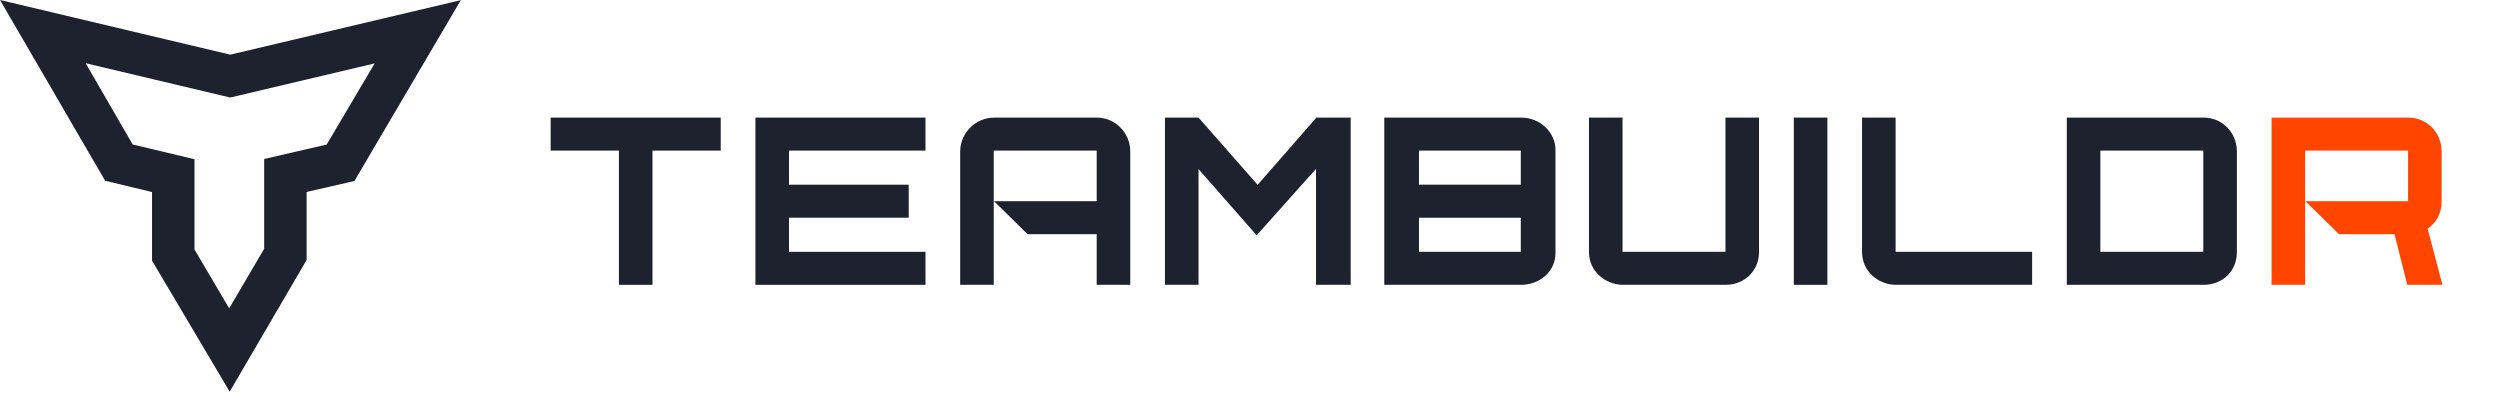
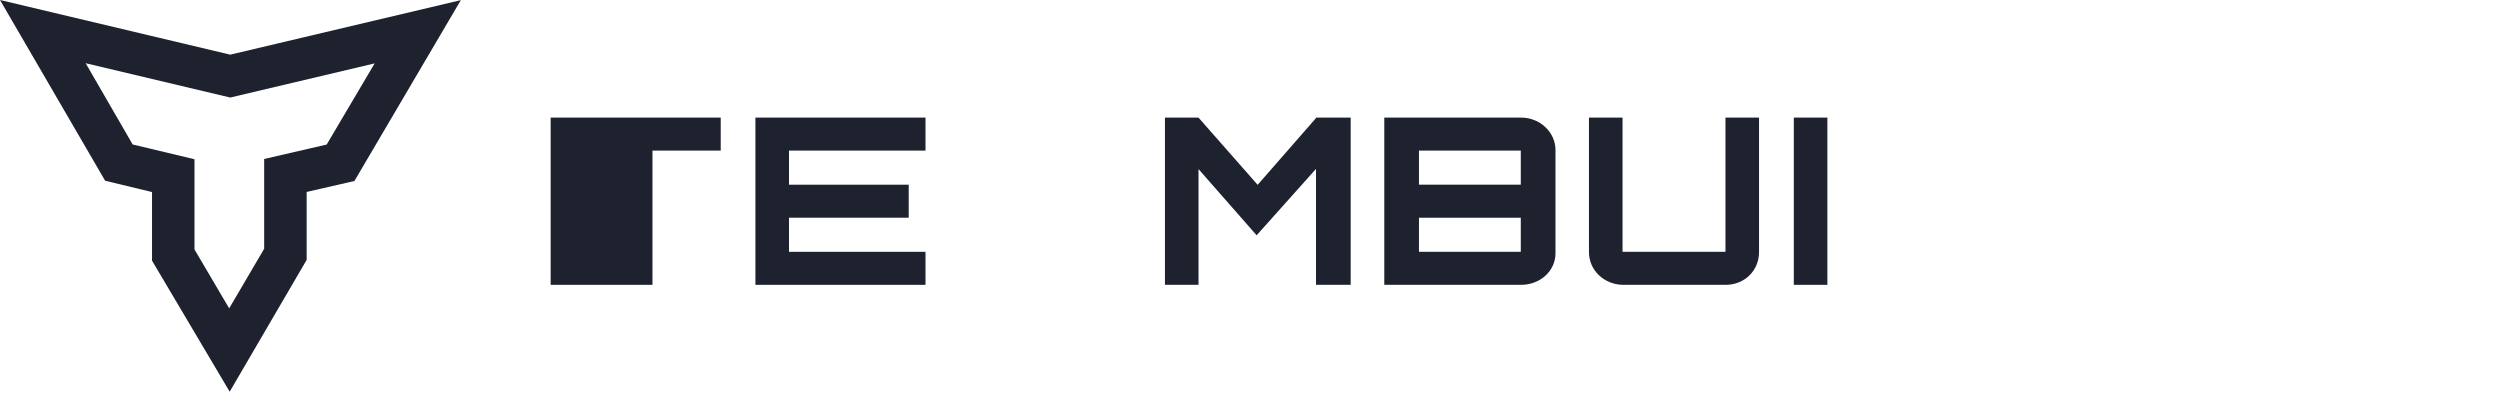
<svg xmlns="http://www.w3.org/2000/svg" width="217" height="35" viewBox="0 0 217 35" fill="none">
  <path d="M7.436 5.487L19.983 8.466L32.52 5.502L28.356 12.546L22.93 13.8V21.594L19.892 26.765L16.882 21.653V13.823L11.515 12.541L7.436 5.488M0 0L9.126 15.689L13.196 16.669V22.624L19.936 34L26.616 22.562V16.662L30.764 15.709L40 0.012L19.984 4.744L0 0Z" fill="#1E212E" />
-   <path d="M47.797 13.072H53.721V24.723H56.635V13.072H62.559V10.207H47.797V13.072Z" fill="#1E212E" />
+   <path d="M47.797 13.072V24.723H56.635V13.072H62.559V10.207H47.797V13.072Z" fill="#1E212E" />
  <path d="M65.57 24.723H80.333V21.858H68.484V18.897H78.876V16.032H68.484V13.072H80.333V10.207H65.57V24.723Z" fill="#1E212E" />
  <path d="M132.031 10.207H120.156V24.723H132.031C133.682 24.723 135.016 23.52 135.016 21.992V13.016C135.016 11.488 133.682 10.207 132.031 10.207ZM132.004 21.858H123.166V18.897H132.004V21.858ZM132.004 16.032H123.166V13.072H132.004V16.032Z" fill="#1E212E" />
-   <path d="M191.274 10.207H179.398V24.723H191.274C192.925 24.723 194.161 23.52 194.161 21.897V13.148C194.161 11.541 192.925 10.207 191.274 10.207ZM191.246 21.858H182.311V13.072H191.246V21.858Z" fill="#1E212E" />
  <path d="M149.771 21.858H140.836V10.207H137.922V21.883C137.922 23.49 139.276 24.723 140.91 24.723H149.792C151.427 24.723 152.684 23.491 152.684 21.883V10.207H149.771V21.858Z" fill="#1E212E" />
  <path d="M114.283 10.203L114.28 10.207H114.229V10.249L109.164 16.043L104.054 10.235L104.031 10.246V10.207H101.117V24.723H104.031V14.676L109.076 20.423L114.229 14.659V24.723H117.239V10.207H114.287L114.283 10.203Z" fill="#1E212E" />
  <path d="M158.617 10.207H155.703V24.723H158.617V10.207Z" fill="#1E212E" />
-   <path d="M164.539 10.207H161.625V21.883C161.625 23.49 162.964 24.723 164.6 24.723H176.388V21.858H164.539V10.207Z" fill="#1E212E" />
-   <path d="M95.192 10.207H86.31C84.675 10.207 83.344 11.542 83.344 13.15V24.723H86.257V13.072H95.193V17.465H86.284L89.197 20.33H95.193V24.723H98.106V13.15C98.106 11.543 96.826 10.207 95.192 10.207Z" fill="#1E212E" />
-   <path d="M210.723 19.853C211.478 19.326 211.934 18.495 211.934 17.516V13.148C211.934 11.541 210.698 10.207 209.047 10.207H197.172V24.723H200.086V13.072H209.021V17.465H200.112L203.025 20.33H207.843L208.952 24.723H212.004L210.722 19.854L210.723 19.853Z" fill="#FF4500" />
</svg>